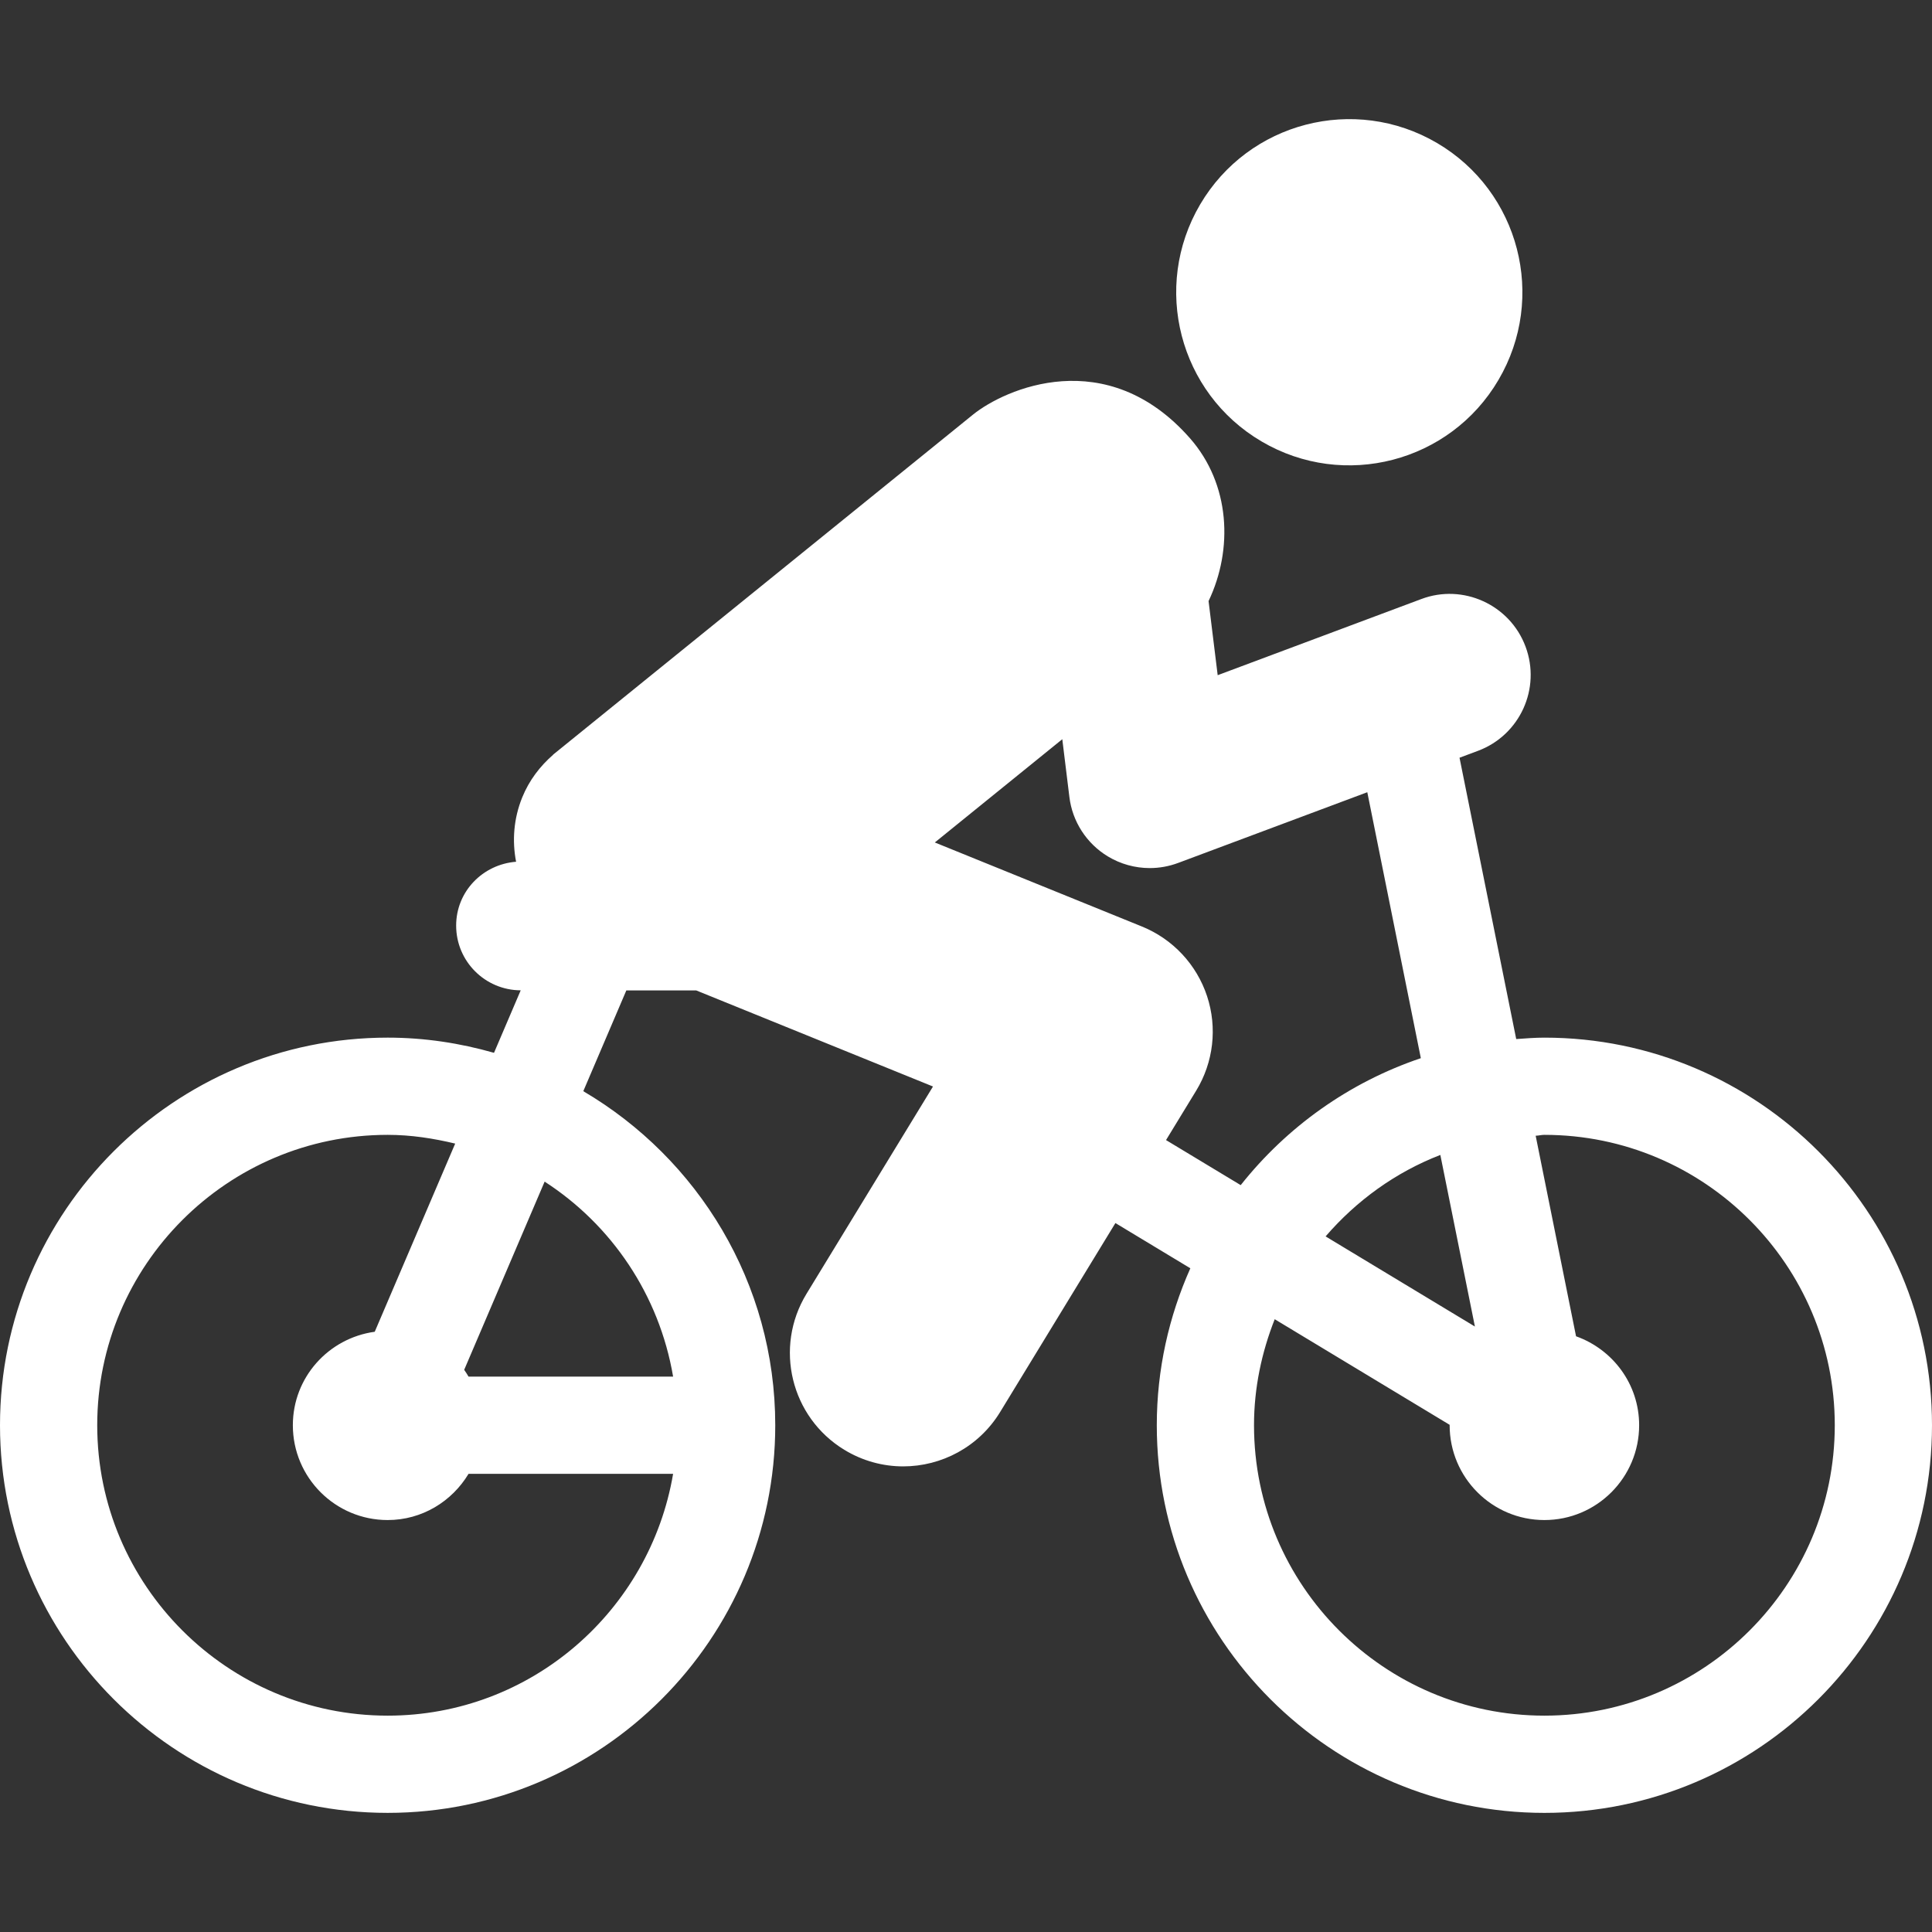
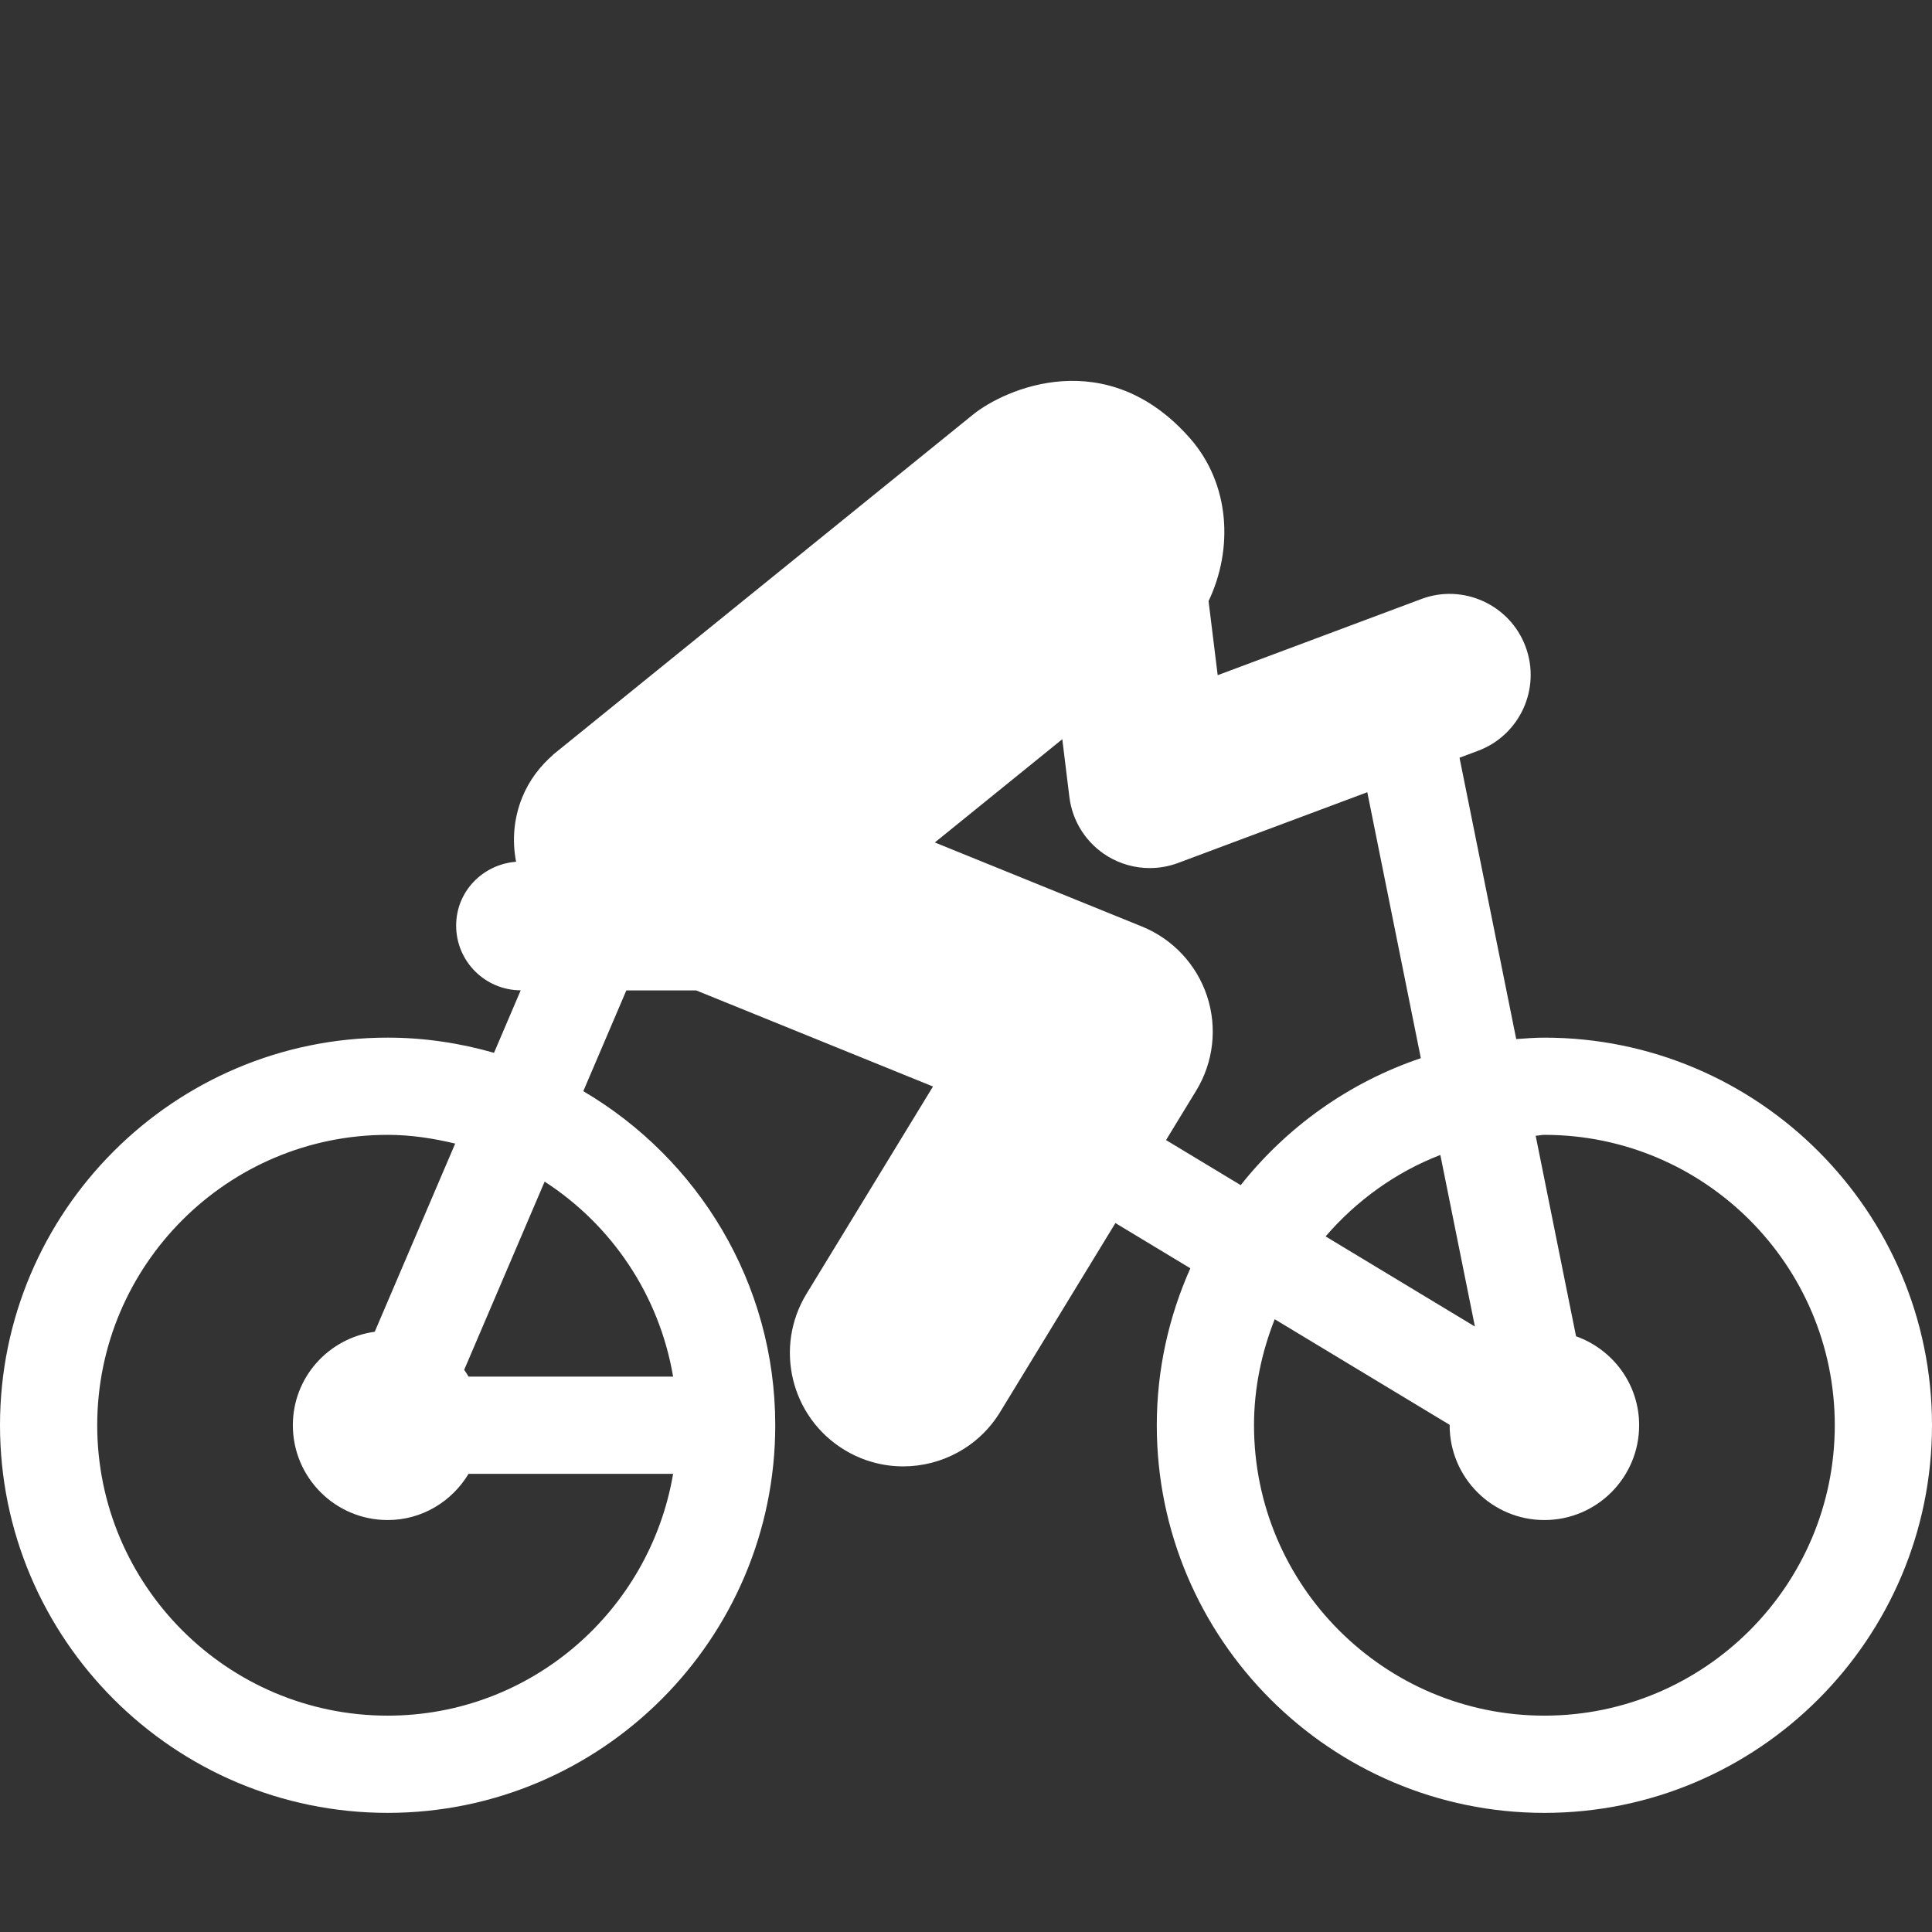
<svg xmlns="http://www.w3.org/2000/svg" version="1.1" id="Capa_1" x="0px" y="0px" viewBox="0 0 491.737 491.737" style="enable-background:new 0 0 491.737 491.737;" xml:space="preserve" width="512px" height="512px">
  <rect x="0" y="0" width="491.737" height="491.737" fill="#333333" stroke="none" />
  <g>
-     <path d="M321.097,112.359c20.973,12.338,47.985,5.315,60.293-15.652c12.34-20.973,5.35-47.974-15.623-60.304   c-21.009-12.332-47.99-5.317-60.314,15.65C293.129,73.036,300.103,100.027,321.097,112.359z" fill="#ffffff" />
    <path d="M393.081,264.102c-2.414,0-4.8,0.194-7.169,0.362l-14.431-71.605l4.702-1.757c10.666-3.987,16.093-15.868,12.098-26.54   c-3.994-10.681-15.946-16.084-26.531-12.09l-51.823,19.38l-2.321-18.864c6.3-13.193,5.541-29.78-4.767-41.482   c-21.224-24.092-47.12-12.508-55.191-5.976l-106.884,86.555l0.016,0.024c-3.319,2.893-6.089,6.485-7.86,10.842   c-2.191,5.396-2.596,11.067-1.564,16.384c-8.503,0.669-15.255,7.571-15.255,16.246c0,9.085,7.346,16.44,16.432,16.48l-6.797,15.906   c-8.62-2.465-17.674-3.866-27.066-3.866C44.27,264.102,0,308.354,0,362.754c0,54.403,44.27,98.663,98.668,98.663   c54.403,0,98.652-44.26,98.652-98.663c0-36.228-19.683-67.867-48.858-85.024l10.957-25.652h17.767l60.281,24.462l-32.201,52.773   c-8.297,13.612-3.994,31.382,9.615,39.685c4.691,2.86,9.878,4.229,15,4.229c9.729,0,19.234-4.929,24.677-13.838l29.339-48.095   l19.072,11.511c-5.447,12.227-8.54,25.726-8.54,39.95c0,54.403,44.254,98.663,98.652,98.663c54.402,0,98.656-44.26,98.656-98.663   C491.737,308.354,447.483,264.102,393.081,264.102z M98.668,436.671c-40.756,0-73.923-33.161-73.923-73.917   c0-40.756,33.167-73.909,73.923-73.909c5.944,0,11.649,0.896,17.188,2.224l-20.476,47.893   c-11.758,1.619-20.843,11.598-20.843,23.792c0,13.323,10.808,24.132,24.13,24.132c8.767,0,16.367-4.745,20.589-11.76h52.065   C165.395,409.988,135.188,436.671,98.668,436.671z M171.322,350.383h-52.065c-0.355-0.588-0.708-1.176-1.112-1.732l20.476-47.901   C155.679,311.776,167.793,329.595,171.322,350.383z M296.781,290.175l7.666-12.564c4.416-7.233,5.431-16.038,2.774-24.084   c-2.661-8.046-8.718-14.515-16.562-17.704l-52.725-21.395l32.443-26.281l1.804,14.691c0.756,6.267,4.366,11.841,9.761,15.12   c3.271,1.981,6.979,2.988,10.698,2.988c2.435,0,4.88-0.435,7.218-1.306l48.15-18.001l13.627,67.691   c-18.268,6.162-34.117,17.51-45.848,32.314L296.781,290.175z M375.396,337.633l-38.003-22.94   c7.877-9.118,17.787-16.319,29.205-20.734L375.396,337.633z M393.081,436.671c-40.757,0-73.907-33.161-73.907-73.917   c0-9.544,1.965-18.597,5.268-26.983l44.541,26.888c0,0.032-0.016,0.064-0.016,0.095c0,13.323,10.808,24.132,24.114,24.132   c13.322,0,24.118-10.81,24.118-24.132c0-10.478-6.721-19.307-16.06-22.64l-10.277-51.043c0.756-0.024,1.463-0.226,2.22-0.226   c40.757,0,73.911,33.153,73.911,73.909C466.992,403.51,433.838,436.671,393.081,436.671z" fill="#ffffff" />
  </g>
</svg>